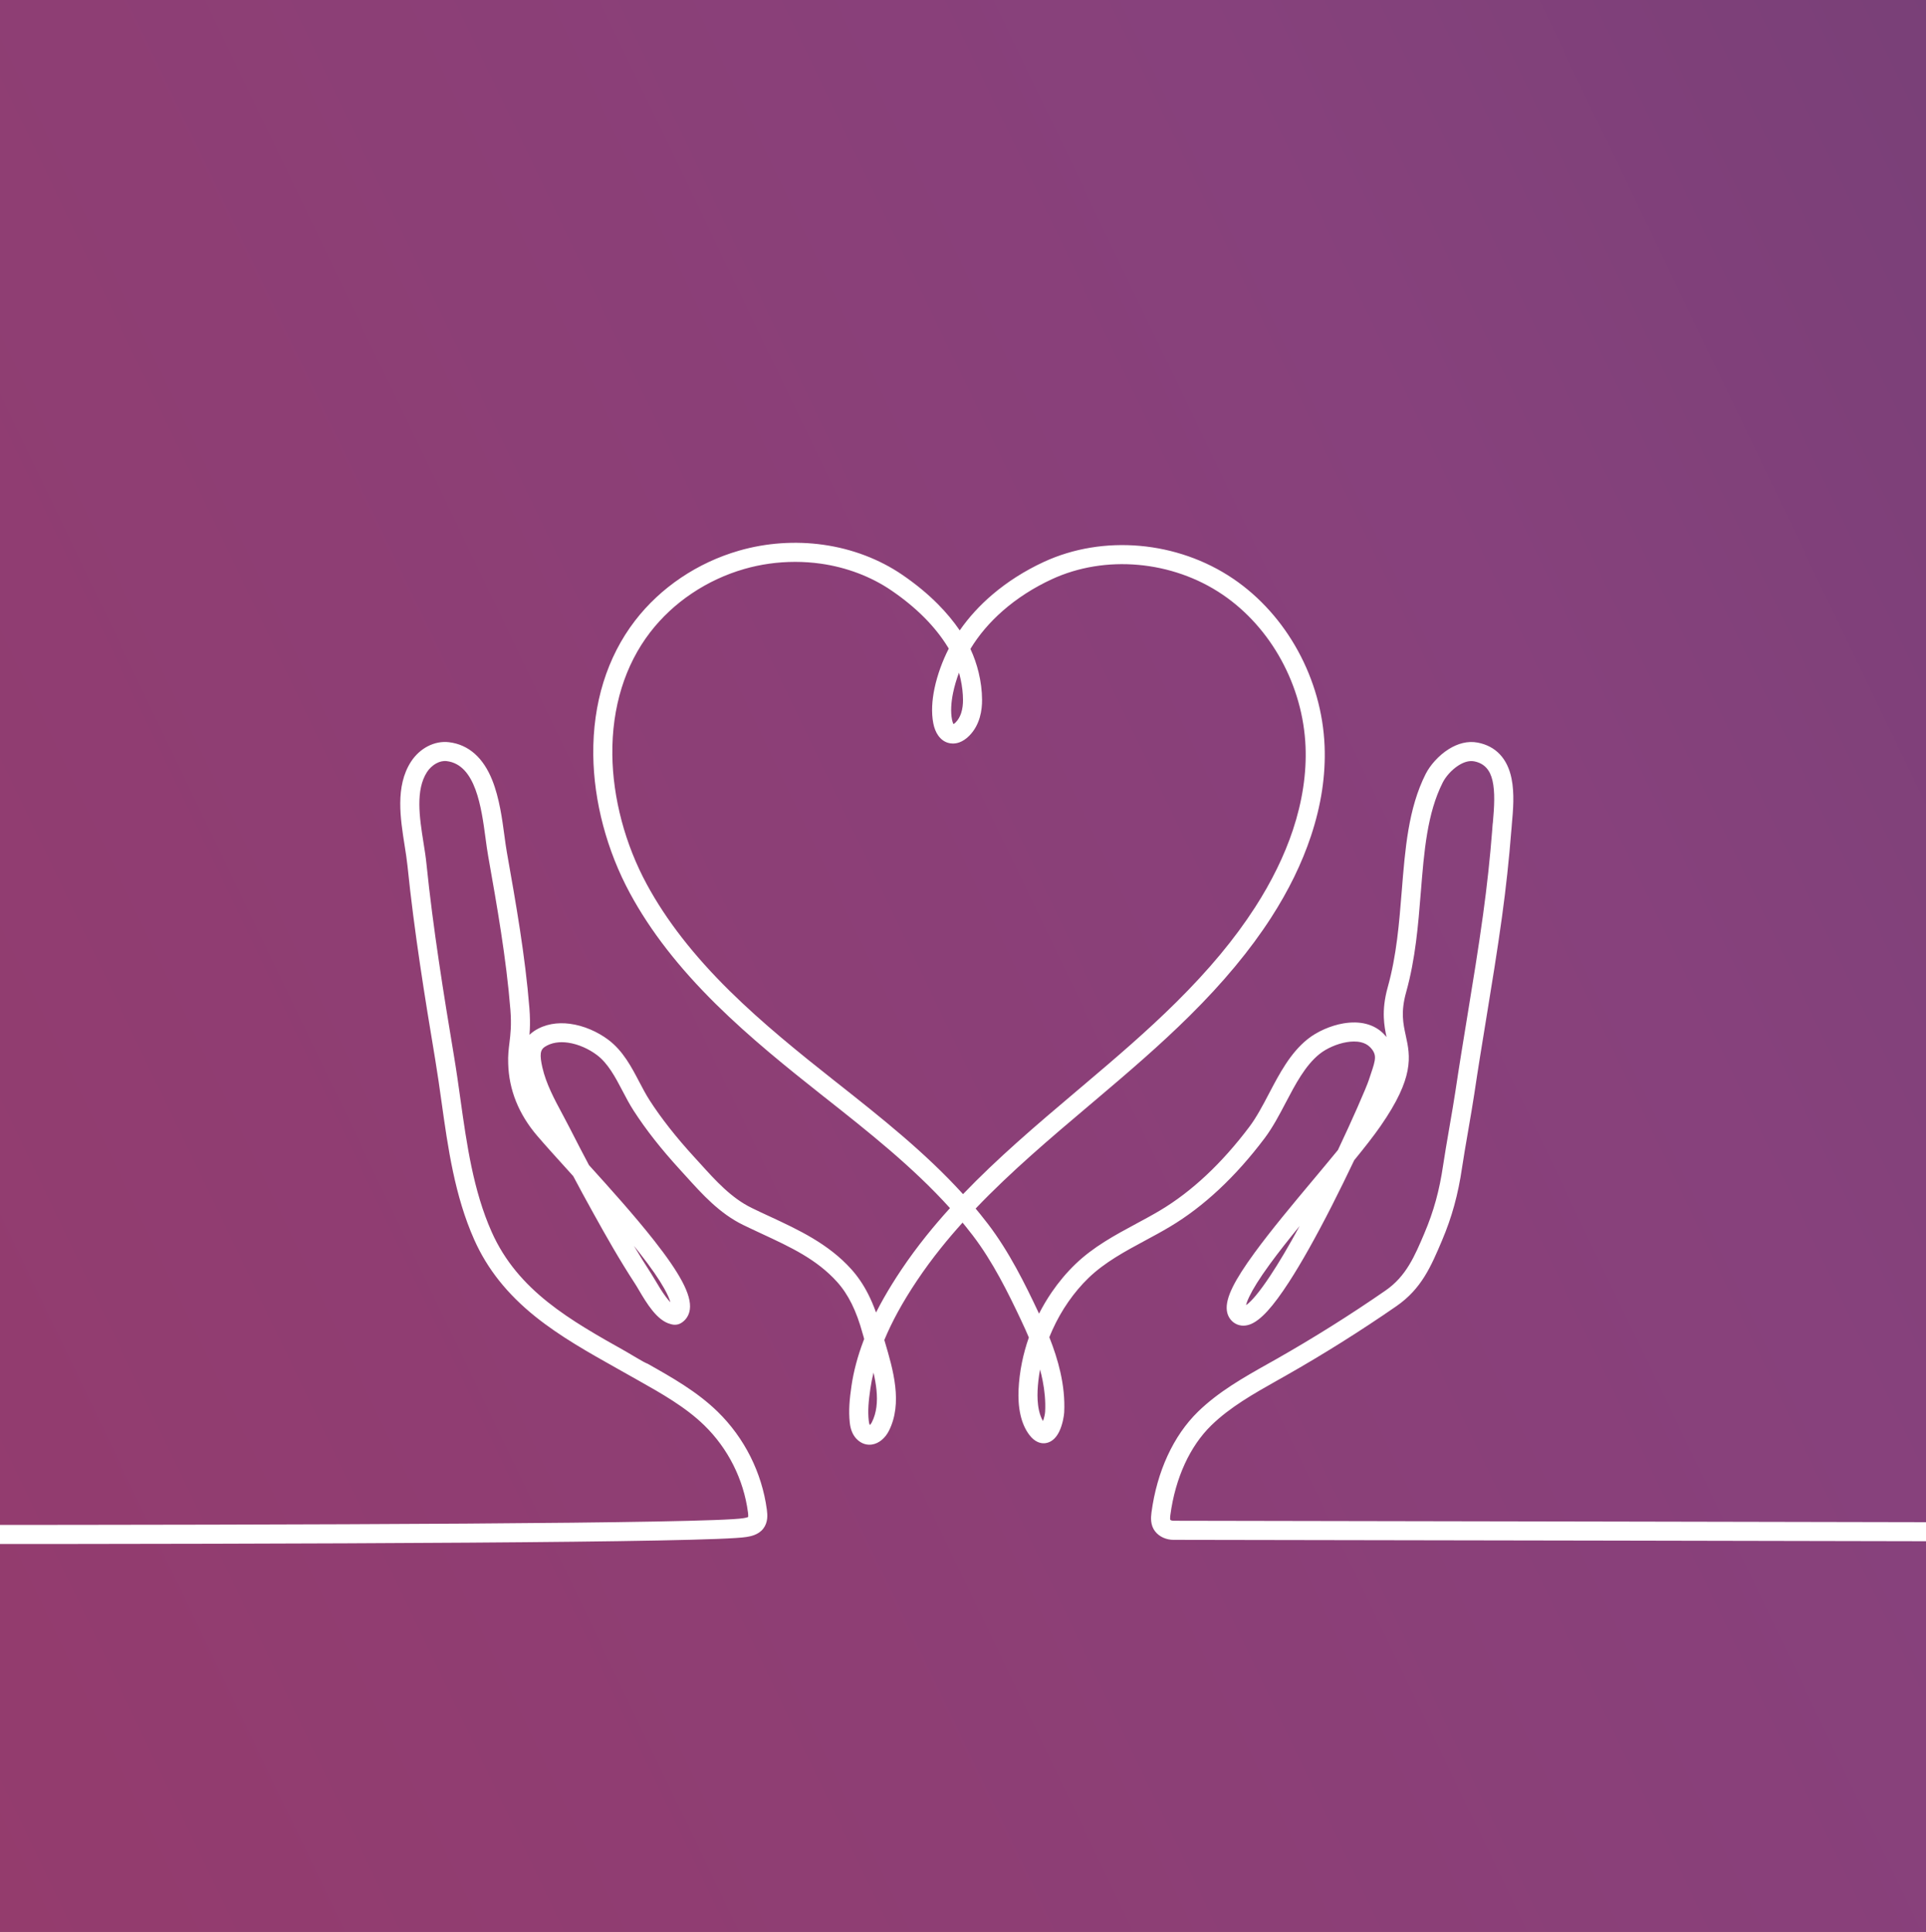
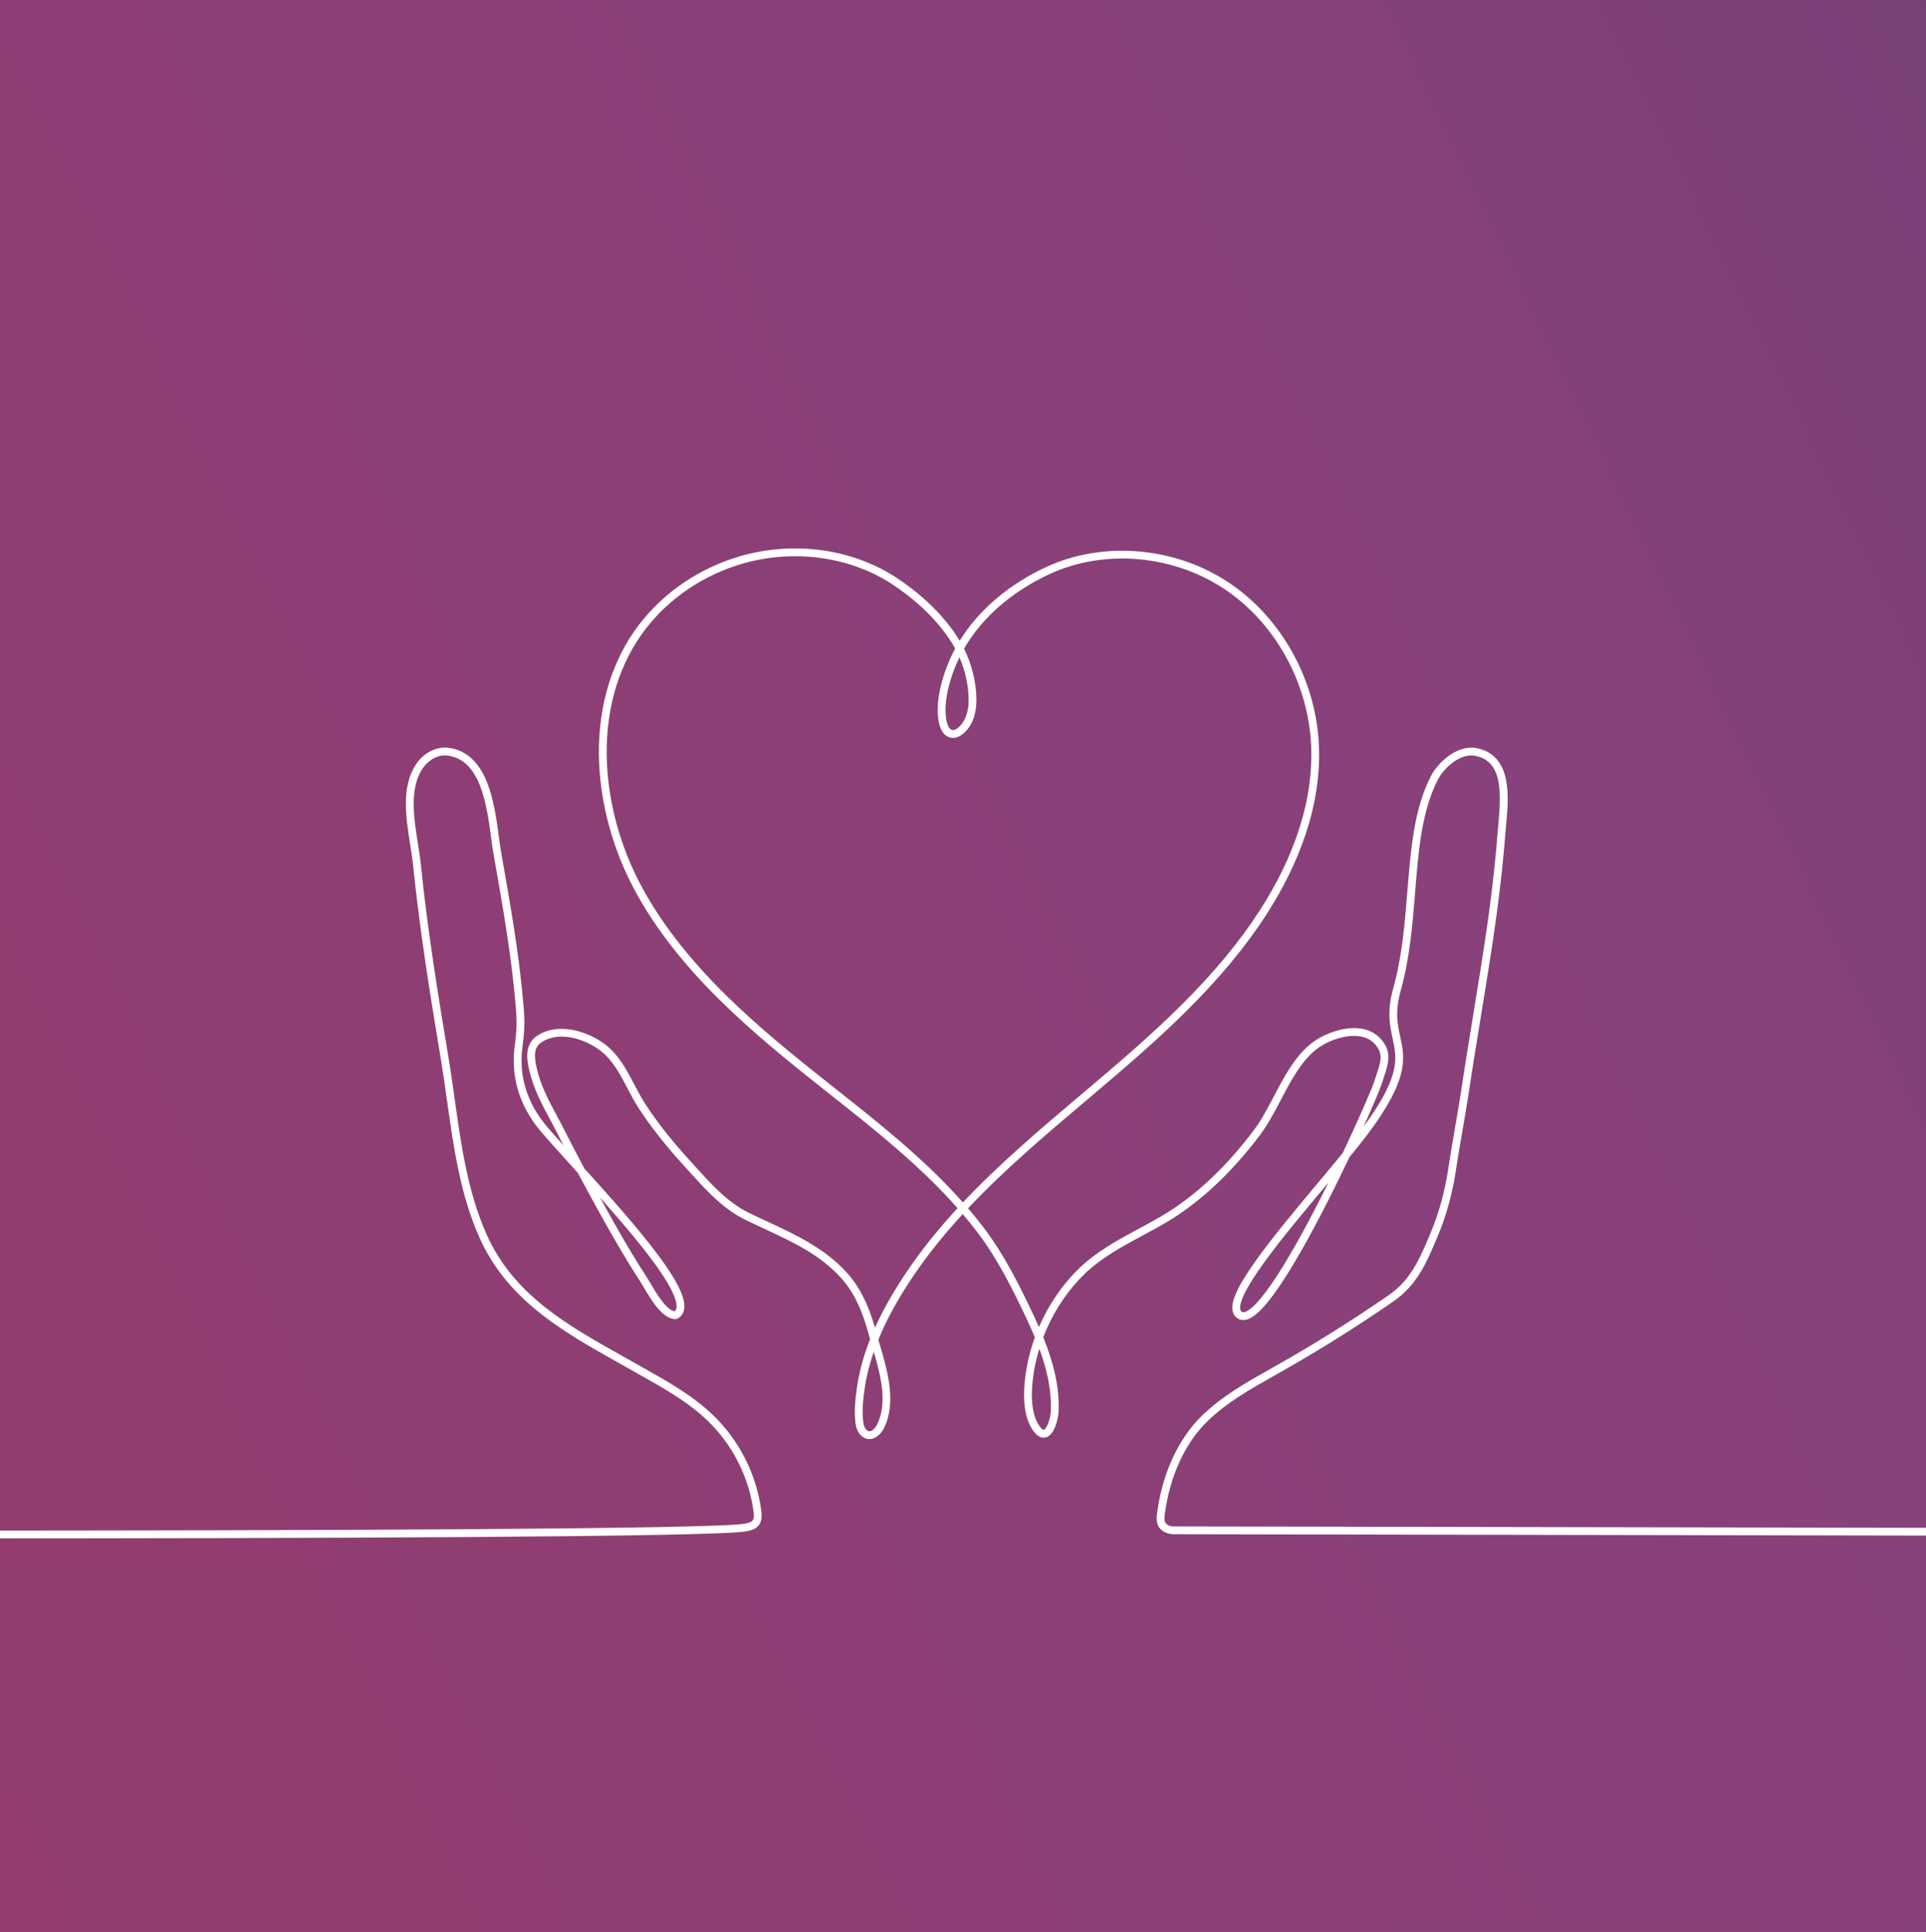
<svg xmlns="http://www.w3.org/2000/svg" xml:space="preserve" width="60.148mm" height="60.339mm" fill-rule="evenodd" clip-rule="evenodd" viewBox="0 0 6484.77 6505.32">
  <rect x="0" y="0" width="6484.77" height="6505.32" fill="#808080" stroke="none" />
  <defs>
    <linearGradient id="id0" gradientUnits="userSpaceOnUse" x1="24649.74" y1="-1038.91" x2="-16244.13" y2="18611.39">
      <stop offset="0" stop-opacity="1" stop-color="#123859" />
      <stop offset="0.42" stop-opacity="1" stop-color="#87417C" />
      <stop offset="1" stop-opacity="1" stop-color="#BC2B3F" />
    </linearGradient>
    <clipPath id="id1" clip-rule="nonzero">
-       <path d="M-0 0l6484.77 0 0 6505.32 -6484.77 0 0 -6505.32z" />
+       <path d="M-0 0l6484.77 0 0 6505.32 -6484.77 0 0 -6505.32" />
    </clipPath>
  </defs>
  <g id="Layer_x0020_1">
    <polygon fill="url(#id0)" fill-rule="nonzero" points="-0,0 6484.77,0 6484.77,6505.32 -0,6505.32 " />
    <g clip-path="url(#id1)">
      <g id="_1698111814784">
        <path id="_1" fill="white" fill-rule="nonzero" d="M3230.44 2213.21c-28.85,59.14 -56.43,147.75 -43.7,213.56 3.31,17.07 10.1,28.72 18.19,31.18 6.91,2.1 16.56,-2.42 26.44,-12.39 25.04,-25.31 30.13,-62.25 29.99,-88.78 -0.29,-47.94 -11.28,-98.24 -30.92,-143.56zm-553.29 -340.27c-59.74,0 -119.58,8.33 -176.5,24.76 -130.65,37.7 -246.7,115.83 -326.78,219.99 -87.57,113.89 -132.9,260.33 -131.11,423.46 1.65,149.62 43.69,307.89 118.36,445.69 66.51,122.71 158.73,241.43 281.92,362.93 112.3,110.75 237.03,211.15 355.17,304.49l7.81 6.16c151.08,119.38 306.51,242.16 436.08,388.44 123.13,-130.59 261.21,-247.39 396.37,-361.67l19.44 -16.45c114.41,-96.81 217.12,-184.87 315.31,-282.07 111.72,-110.63 199.55,-216.35 268.51,-323.24 56.66,-87.79 100.18,-176.89 129.4,-264.81 32.57,-98.02 47.23,-194.51 43.55,-286.77 -8.43,-210.97 -118.89,-413.23 -288.28,-527.85 -174.57,-118.13 -407.44,-138.79 -593.31,-52.62 -126.3,58.55 -227.36,147.02 -287.17,250.79 26.41,53.17 41.39,114.42 41.72,172.47 0.17,31.51 -6.2,75.72 -37.59,107.41 -23.22,23.45 -43.02,21.99 -52.74,19.04 -18.11,-5.48 -31.02,-23.71 -36.35,-51.32 -14.51,-74.93 16.11,-171.82 49.59,-237.5 1.79,-3.53 3.63,-7.04 5.52,-10.53 -2.72,-4.98 -5.55,-9.86 -8.48,-14.65 -44.2,-71.99 -109.94,-138.05 -195.36,-196.36 -71.11,-48.53 -156.35,-80.89 -246.55,-93.59 -29.24,-4.12 -58.86,-6.18 -88.51,-6.18zm-656.97 2159.35c4.99,9.1 9.97,18.13 14.95,27.16 42.86,77.38 89.64,159.95 141.45,239.47 3.95,6.07 8.42,13.65 13.63,22.45 19.09,32.31 51.06,86.39 78.49,93.22 0.67,0.17 1.32,0.36 1.96,0.53 0.23,0.05 0.47,0.13 0.72,0.19 3.7,-2.89 5.7,-6.75 6.46,-12.3 2.95,-22.06 -13.91,-74.27 -111.07,-197.8 -43.75,-55.67 -95.07,-115.03 -146.59,-172.91zm2452.83 -50.7c-5.22,6.24 -10.48,12.52 -15.76,18.83 -69.95,83.63 -142.28,170.11 -196.87,244.89 -74.07,101.47 -86.98,143.99 -84.79,161.82 0.73,5.87 3.06,8.27 5.02,9.68 2.01,1.44 5.1,2.85 11.53,0.71 45.1,-14.85 136.71,-152.33 251.36,-377.18 10.01,-19.6 19.86,-39.25 29.52,-58.75zm-973.64 559.9c-14.27,46.52 -22.73,94.06 -24.8,140.43 -1.66,37.3 1.71,88.84 27.2,122.49 5.95,7.87 10.82,10.79 12.79,10.18 9.98,-3.08 22.24,-38.5 23.34,-61.12 3.55,-72.8 -13.86,-144.88 -38.53,-211.97zm-557.37 10.33c-14.39,41.5 -24.56,82.07 -30.23,120.88 -6.3,43.04 -9.43,76.95 -5.64,112.88 1.38,13.1 4.72,22.31 10.25,28.16 5.57,5.9 9.86,6.06 12.61,5.67 7.87,-1.13 17.41,-9.84 23.22,-21.21 36.77,-71.94 14.1,-163.11 -10.22,-246.38zm-3178.55 628.47c-1186.15,0 -2326.73,-3.91 -2423.52,-4.25 -7.26,-0.04 -13.11,-5.94 -13.09,-13.2 0.02,-7.23 5.91,-13.08 13.13,-13.08 0.02,0 0.03,0 0.05,0 23.98,0.09 1189.28,4.08 2407.48,4.08 1292.67,0 2644.92,-4.51 2758.05,-23 11.47,-1.88 23.13,-4.28 28.44,-11.14 5.35,-6.92 4.66,-18.61 3.09,-30.2 -15.34,-114.84 -69.49,-222.63 -152.43,-303.54 -65.29,-63.7 -147.43,-109.95 -226.85,-154.67 -8.46,-4.75 -16.91,-9.53 -25.33,-14.3 -15.58,-8.82 -31.17,-17.58 -46.74,-26.31 -92.84,-52.11 -188.85,-105.99 -271.01,-171.86 -92.55,-74.21 -158.23,-156.74 -200.76,-252.33 -64.62,-145.31 -86.99,-304.86 -108.64,-459.19 -6.53,-46.65 -13.29,-94.9 -21.11,-141.67 -34.93,-209.04 -70.9,-431.63 -93.46,-652.7 -2.15,-21.11 -5.76,-44.01 -9.61,-68.26 -14.36,-90.83 -30.64,-193.8 18.66,-269.82 25.77,-39.71 68.98,-62.02 110.09,-56.86 58.23,7.31 101.89,46.26 129.76,115.75 23.09,57.58 32.48,127.54 40.02,183.76 2.66,19.79 5.16,38.5 7.96,54.24l0.29 1.65c30.18,170.5 61.39,346.78 75.56,522.6 4.58,56.72 0.37,90.97 -3.36,121.17 -2.62,21.1 -4.85,39.32 -3.95,62.47 2.06,78.1 31.29,150.56 86.83,215.53 15.35,17.95 33.81,38.79 54.06,61.33 -6.4,-12.45 -12.77,-24.9 -19.08,-37.36 -7.81,-15.4 -16.2,-31.01 -24.3,-46.11 -28.46,-53.03 -57.88,-107.88 -71.66,-168.64 -6.87,-30.23 -19.64,-86.53 27.41,-117.21 69.45,-45.28 166.61,-16.6 227.47,29.22 45.9,34.52 72.86,85.97 98.92,135.69 11.7,22.32 22.74,43.37 35.32,62.92 40.08,62.16 89.75,125.38 151.88,193.27 6.87,7.5 13.7,15.06 20.54,22.62 52.63,58.22 107.06,118.44 178.71,153.39 20.5,9.99 41.51,19.76 61.84,29.21 94.93,44.11 193.08,89.73 267.71,172.52 41.48,46.04 71.53,104.98 94.15,184.91 26.48,-58.98 60.96,-119.92 104.5,-184.85 51.98,-77.55 110.67,-149.66 173.58,-217.93 -128.42,-145.42 -283.58,-268 -434.36,-387.13l-7.82 -6.16c-118.7,-93.79 -244.07,-194.71 -357.3,-306.4 -125.07,-123.34 -218.82,-244.08 -286.58,-369.11 -76.68,-141.48 -119.83,-304.1 -121.54,-457.9 -1.85,-169.09 45.37,-321.16 136.57,-439.77 83.45,-108.57 204.33,-189.98 340.31,-229.23 88.7,-25.61 184.16,-32.3 275.97,-19.35 94.16,13.26 183.26,47.11 257.69,97.9 88.51,60.41 156.79,129.15 202.93,204.31 0.43,0.71 0.87,1.42 1.29,2.13 63.31,-102.57 165.1,-189.65 290.78,-247.94 194.04,-89.95 437.04,-68.47 619.08,54.72 176.19,119.22 291.06,329.41 299.82,548.56 3.81,95.44 -11.29,195.07 -44.86,296.11 -29.93,90.01 -74.41,181.11 -132.25,270.76 -70.02,108.52 -159.02,215.7 -272.11,327.67 -98.88,97.88 -202,186.29 -316.83,283.46l-19.47 16.45c-135.14,114.31 -273.27,231.14 -395.95,361.53 17.72,20.7 34.93,41.86 51.52,63.57 70.66,92.41 123.84,200.49 168.16,294.54 6.39,13.54 12.77,27.44 19.02,41.66 31.99,-74.15 78.12,-142.41 135.2,-197.63 58.97,-57.08 130.71,-95.68 200.11,-133.05 27.36,-14.72 55.65,-29.93 82.6,-46.01 108.62,-64.8 211.48,-161.14 305.73,-286.35 25.22,-33.49 45.82,-72.76 67.63,-114.36 34.26,-65.31 69.67,-132.83 125,-177.2 29.58,-23.73 72.54,-42.6 112.11,-49.27 50.43,-8.48 91.62,1.96 119.11,30.18 43.48,44.65 29.53,86 13.4,133.9 -2.33,6.89 -4.73,14.03 -7.08,21.44 -4.99,15.77 -27.6,69.95 -60.86,143.49 7.39,-9.91 14.18,-19.33 20.33,-28.21 103.46,-149.42 91.39,-204.84 77.42,-269.03 -9.22,-42.32 -19.65,-90.28 1.98,-167.65 30.24,-108.28 39.2,-219.98 47.84,-328.01 11.3,-141.07 21.98,-274.32 78.41,-386.03 23.28,-46.08 88.58,-108.31 154.75,-95.59 53.19,10.29 86.42,45.79 98.78,105.52 10.01,48.46 4.92,104.33 0.84,149.21 -0.81,8.65 -1.54,16.81 -2.12,24.38 -7.2,93.07 -17.66,189.76 -31.07,287.36 -15.64,113.84 -34.49,229.06 -52.74,340.51 -13.69,83.76 -27.89,170.38 -40.57,255.69 -4.52,30.31 -12.44,76.32 -20.1,120.86 -8.05,46.79 -16.4,95.21 -20.99,126.62 -13.09,89.3 -33.44,163.39 -66.02,240.23 -35.87,84.61 -66.83,157.67 -146.97,213.09 -120.45,83.32 -246.13,162.19 -373.51,234.41 -8.44,4.77 -16.87,9.54 -25.34,14.3 -79.42,44.72 -161.55,90.97 -226.85,154.67 -75.29,73.42 -126.18,184.46 -143.34,312.65 -1.54,11.59 -2.24,23.28 3.12,30.19 5.24,6.77 15.32,10.96 26.31,10.96 258.06,0 5144.24,9.89 5193.58,9.99 7.25,0.01 13.11,5.9 13.11,13.15 0,7.26 -5.87,13.12 -13.11,13.12 0,0 0,0 0,0 -49.34,-0.11 -4935.54,-9.99 -5193.58,-9.99 -19.22,0 -36.83,-7.89 -47.09,-21.15 -11.28,-14.59 -10.57,-33.35 -8.36,-49.74 17.9,-134 71.53,-250.46 151,-327.99 67.77,-66.09 151.43,-113.19 232.33,-158.75 8.41,-4.74 16.84,-9.49 25.25,-14.25 126.73,-71.84 251.72,-150.26 371.53,-233.16 73.86,-51.09 103.45,-120.91 137.73,-201.75 31.66,-74.69 51.46,-146.8 64.21,-233.79 4.65,-31.72 13.01,-80.28 21.08,-127.26 7.64,-44.37 15.55,-90.25 20.01,-120.23 12.72,-85.51 26.9,-172.24 40.63,-256.08 18.22,-111.28 37.04,-226.33 52.63,-339.85 13.36,-97.09 23.76,-193.24 30.91,-285.81 0.59,-7.75 1.35,-16 2.15,-24.73 9.99,-109.47 11.49,-209.17 -78.41,-226.54 -50.58,-9.75 -105.89,41.15 -126.32,81.63 -54.12,107.1 -64.61,237.86 -75.67,376.28 -8.75,109.27 -17.8,222.27 -48.75,333 -19.86,71.07 -10.58,113.72 -1.6,154.98 14.65,67.24 28.46,130.78 -81.5,289.56 -22.65,32.71 -53.97,72.58 -89.71,116.35 -23.41,49.35 -49.31,102.37 -76.4,155.51 -53.46,104.85 -101.54,190.46 -142.92,254.45 -52.54,81.26 -92.99,125.66 -123.63,135.76 -16.57,5.44 -28.28,0.61 -35.2,-4.42 -8.8,-6.39 -14.2,-15.98 -15.64,-27.72 -4.22,-34.12 23.42,-89.82 89.65,-180.51 55.09,-75.47 127.72,-162.3 197.93,-246.27 29.15,-34.86 57.62,-68.88 83.73,-100.82 56.98,-120.35 99.38,-219.33 106.07,-240.48 2.43,-7.68 4.86,-14.92 7.23,-21.93 15.55,-46.17 24.93,-74.02 -7.33,-107.17 -26.78,-27.51 -66.94,-27.48 -95.92,-22.6 -35.41,5.96 -73.73,22.75 -100.05,43.86 -51.02,40.93 -85.14,105.97 -118.16,168.9 -21.33,40.69 -43.38,82.77 -69.88,117.97 -96.32,127.94 -201.71,226.55 -313.25,293.09 -27.46,16.38 -56.01,31.75 -83.62,46.6 -67.81,36.51 -137.95,74.25 -194.3,128.79 -50.9,49.27 -94.09,111.34 -124.92,179.51 -5.02,11.08 -9.7,22.32 -14.03,33.63 31.45,77.89 55.77,163.82 51.5,251.83 -0.71,14.5 -10.37,75.21 -41.84,84.94 -9.89,3.06 -25.13,2.19 -41.49,-19.43 -30.22,-39.88 -34.35,-97.89 -32.49,-139.52 2.66,-59.86 15.15,-120.08 36.05,-177.54 -9.32,-22.46 -19.17,-44.22 -29.02,-65.13 -43.73,-92.83 -96.19,-199.43 -165.27,-289.78 -15.68,-20.5 -31.91,-40.53 -48.68,-60.15 -61.36,66.76 -118.53,137.14 -169.1,212.57 -50.03,74.6 -87.77,143.65 -114.94,210.39 1.27,4.36 2.6,8.77 3.92,13.27 26.21,88.53 58.83,198.7 14.31,285.79 -7.75,15.19 -23.09,32.43 -42.89,35.27 -9.08,1.28 -22.59,-0.03 -35.44,-13.64 -9.62,-10.22 -15.28,-24.42 -17.29,-43.46 -4.05,-38.66 -0.8,-74.38 5.78,-119.44 6.87,-46.95 20,-96.27 38.97,-146.58 1.57,-4.17 3.21,-8.36 4.85,-12.56 -2.25,-7.83 -4.43,-15.47 -6.47,-22.99 -21.8,-80.4 -50.65,-138.58 -90.8,-183.12 -71.06,-78.84 -162.47,-121.34 -259.27,-166.3 -20.45,-9.51 -41.57,-19.34 -62.28,-29.42 -76.21,-37.18 -132.38,-99.31 -186.69,-159.39 -6.79,-7.5 -13.61,-15.04 -20.42,-22.5 -63.12,-68.99 -113.68,-133.34 -154.56,-196.76 -13.24,-20.55 -25.09,-43.13 -36.53,-64.95 -24.71,-47.18 -50.28,-95.94 -91.45,-126.93 -53.78,-40.47 -138.49,-66.56 -197.32,-28.18 -26.55,17.3 -26.03,45.87 -16.15,89.39 13,57.29 41.57,110.54 69.21,162.04 8.16,15.22 16.62,30.96 24.56,46.63 21.55,42.41 43.55,84.81 65.85,126.9 74.01,81.74 155.16,172.13 220.14,254.79 84.89,107.93 121.88,177.05 116.45,217.54 -1.84,13.82 -8.71,24.88 -19.86,32 -8.22,5.24 -16.04,3.11 -20.27,1.95 -0.45,-0.12 -0.91,-0.25 -1.38,-0.37 -38.12,-9.5 -70.85,-64.9 -94.78,-105.37 -5.02,-8.51 -9.39,-15.88 -13.01,-21.45 -52.27,-80.22 -99.34,-163.28 -142.41,-241.09 -22.38,-40.45 -44.61,-81.46 -66.55,-122.81 -5.15,-5.69 -10.3,-11.35 -15.37,-16.95 -40.61,-44.84 -78.98,-87.2 -107.18,-120.17 -59.56,-69.65 -90.9,-147.63 -93.11,-231.71 -1,-25.13 1.48,-45.25 4.12,-66.56 3.56,-28.97 7.61,-61.8 3.27,-115.83 -14.07,-174.58 -45.17,-350.25 -75.24,-520.14l-0.3 -1.66c-2.88,-16.27 -5.43,-35.23 -8.11,-55.32 -14.9,-110.95 -35.28,-262.88 -147.04,-276.93 -35.45,-4.45 -68.13,19.43 -84.75,45.09 -43.83,67.57 -28.41,165.24 -14.77,251.42 3.9,24.61 7.59,47.87 9.8,69.69 22.48,220.32 58.37,442.43 93.23,651.05 7.87,47.09 14.66,95.53 21.23,142.36 21.39,152.51 43.49,310.21 106.64,452.14 90.96,204.5 270.52,305.27 460.62,411.96 15.59,8.74 31.22,17.52 46.82,26.36 8.39,4.77 16.83,9.51 25.26,14.25 80.88,45.56 164.52,92.67 232.29,158.75 87.13,84.99 144.01,198.22 160.13,318.88 2.19,16.41 2.92,35.16 -8.36,49.73 -12.11,15.61 -32.69,19 -44.98,21.01 -115.54,18.88 -1457.81,23.5 -2746.36,23.5z" />
-         <path fill="white" fill-rule="nonzero" d="M3228.87 2265.02c-8.12,21.66 -15.19,45 -19.96,68.31 -6.46,31.57 -8.71,63.05 -3.53,89.86 1.25,6.44 2.99,11.58 5.01,15.05l0.08 0.1c2.17,-1.29 4.67,-3.35 7.42,-6.12 8.58,-8.75 14.3,-19.32 17.97,-30.21 5.22,-15.45 6.62,-31.78 6.56,-45.16 -0.13,-22.41 -2.81,-45.6 -7.76,-68.62 -1.67,-7.79 -3.61,-15.54 -5.79,-23.2zm-18.64 174.67l0.2 0.13c0.53,0.16 0.25,0.05 -0.2,-0.13zm-533.07 -547.73c-29.27,0 -58.35,2.03 -86.86,6.02 -28.67,4.02 -56.94,10.02 -84.36,17.93 -63.42,18.27 -123.29,46.4 -177.07,82.62 -53.63,36.08 -101.16,80.28 -139.97,130.77 -42.38,55.12 -74.57,118.18 -95.94,187.25 -21.49,69.41 -32.1,144.89 -31.23,224.47 0.8,73.1 11.53,148.51 31.2,222.59 19.65,74.02 48.3,146.66 84.92,214.26 32.67,60.29 71.8,119.77 118,179.24 46.39,59.73 99.69,119.19 160.5,179.16 55.69,54.92 114.63,107.42 174.36,157.82 60.62,51.15 120.85,99.19 179.22,145.3l8.39 6.57c146.25,115.62 296.58,234.43 424.19,374.98 57.63,-60.07 118.46,-117.45 180.66,-173.13 67.93,-60.82 135.88,-118.27 203.07,-175.09l19.44 -16.45c57.66,-48.79 112.21,-95.22 163.44,-140.6 51.85,-45.91 101.81,-91.98 150.75,-140.44 55.57,-55.03 105.07,-108.69 149.11,-161.69 43.88,-52.82 82.63,-105.39 116.8,-158.37 27.86,-43.17 52.54,-86.75 73.86,-130.4 21.34,-43.52 39.22,-87.02 53.53,-130.1 15.86,-47.73 27.41,-95.35 34.55,-142.45 7.12,-46.88 9.8,-92.88 8.02,-137.63 -4.1,-102.53 -33.01,-203 -81.47,-291.74 -48.38,-88.58 -116.3,-165.5 -198.48,-221.11 -84.55,-57.22 -183.3,-90.84 -283.44,-99.72 -100.01,-8.95 -201.38,6.9 -291.3,48.58 -61.45,28.49 -116.74,64.21 -163.83,105.34 -44.38,38.75 -81.53,82.28 -109.82,129.1 11.72,25.19 21.05,52 27.65,79.34 7.39,30.52 11.39,61.76 11.55,92.18 0.09,17.22 -1.63,38.01 -7.7,58.98 -6.29,21.68 -17.2,43.49 -35.39,61.87 -11.68,11.78 -23.1,18.62 -33.43,22.35 -16.23,5.85 -29.78,4.01 -38.23,1.46 -13.13,-3.89 -24.27,-12.33 -32.94,-24.57 -7.75,-10.94 -13.41,-24.9 -16.58,-41.31 -7.03,-36.31 -4.31,-76.99 4.03,-116.98 10.03,-48.06 28.23,-95.36 47.27,-132.71l0.86 -1.58 -3.08 -5.11c-21.31,-34.7 -47.89,-68.08 -79.47,-99.81 -31.74,-31.9 -68.63,-62.25 -110.39,-90.75 -34.34,-23.44 -72.11,-42.99 -112.11,-58.17 -40.16,-15.23 -82.65,-26.17 -126.34,-32.31 -14.06,-1.97 -28.33,-3.48 -42.73,-4.47 -14.04,-0.98 -28.47,-1.48 -43.19,-1.48zm-542.85 2302.95c18.9,31.74 38.31,63.2 58.18,93.69 4.42,6.81 8.71,14.02 13.58,22.27l0.5 0.84c9.4,15.92 22.02,37.26 34.92,54.46 5.35,7.14 10.72,13.65 15.78,18.8 -2.88,-10.6 -9.23,-25.67 -21.23,-47.03 -16.43,-29.27 -42.89,-68.49 -84.19,-121.01l-17.54 -22.03zm2241.61 -66.76c-36.66,44.9 -71.19,88.5 -100.23,128.3 -36.25,49.67 -57.44,84.68 -69.22,109.31 -6.2,12.97 -9.55,22.28 -11.07,28.96 18.76,-12.6 46.18,-45.96 80.51,-97.5 29.42,-44.14 63.08,-100.99 100.01,-169.07zm-874.13 483.15l-0.7 3.9c-4.03,22.83 -6.59,45.46 -7.57,67.53 -0.87,19.93 -0.27,44.06 4.72,66.56 2.85,12.81 7.13,25.12 13.4,35.76 3.91,-10.52 6.87,-23.04 7.32,-32.49 1.69,-34.67 -1.66,-69.42 -8.39,-103.59 -2.49,-12.65 -5.44,-25.22 -8.79,-37.68zm-560.71 10.47c-4.43,18.16 -7.95,36.1 -10.51,53.68 -3.08,21.14 -5.41,39.92 -6.46,57.46 -1.02,17.39 -0.88,33.87 0.89,50.74 0.52,4.98 1.37,9.09 2.52,12.27l1.15 2.63c2.42,-2.23 4.77,-5.35 6.61,-8.96 16.56,-32.27 19.65,-69.61 15.87,-108.55 -1.89,-19.44 -5.51,-39.34 -10.08,-59.28zm-3177.62 577.54c-566.61,0 -1157.92,-1.02 -1620.27,-2.07 -445.5,-1.01 -754.87,-2.1 -803.25,-2.25 -8.96,-0.04 -16.99,-3.69 -22.72,-9.47 -5.79,-5.83 -9.34,-13.88 -9.32,-22.67 0.02,-8.93 3.61,-16.95 9.36,-22.69 5.91,-5.79 13.93,-9.4 22.72,-9.4 15.93,0.12 533.48,1.92 1235.47,3.09 331.4,0.55 728.03,0.98 1172.07,0.98 652.69,0 1316.01,-1.12 1821.27,-4.49 512.8,-3.43 878.15,-9.13 933.74,-18.21 4.93,-0.8 9.85,-1.7 13.55,-2.95l2.92 -1.13 0.2 -2.72c0.22,-3.82 -0.26,-8.53 -0.89,-13.29 -7.37,-55.37 -24.13,-109.01 -49,-158.54 -24.85,-49.49 -57.87,-94.94 -97.85,-133.93 -63.46,-61.91 -144.52,-107.55 -222.87,-151.68l-72.11 -40.62c-93.45,-52.45 -190.11,-106.7 -273.61,-173.64 -47.38,-37.99 -87.94,-78.19 -122.11,-121.12 -34.25,-43.06 -62.14,-88.97 -84.07,-138.27 -65.71,-147.79 -88.3,-308.65 -110.11,-464.19l-0.02 -0.12c-3.03,-21.68 -6.12,-43.73 -10.07,-70.64 -3.55,-24.15 -7.2,-47.96 -10.96,-70.51 -17.56,-105.11 -35.36,-213.45 -51.45,-322.21 -16.14,-109.16 -30.79,-220.25 -42.15,-331.68 -1.02,-9.99 -2.46,-20.83 -4.1,-32.2 -1.96,-13.53 -3.65,-24.17 -5.37,-35.01 -7.29,-46.2 -15.07,-95.45 -14.77,-143.52 0.31,-49.89 9.34,-98.11 36.26,-139.61 14.71,-22.66 34.49,-40.43 56.49,-51.79 22.45,-11.59 47.33,-16.6 71.78,-13.53 33.03,4.06 61.98,17.22 86.6,39.16 23.87,21.29 43.43,50.79 58.48,88.33 12.06,30.08 20.51,63.15 26.88,95.88 6.21,31.87 10.5,63.9 14.33,92.41l0.17 1.28c2.5,18.63 4.88,36.27 7.71,52.21l0.33 1.96c30.24,170.81 61.52,347.45 75.74,524.07 2.34,29.02 2.42,52.62 1.43,72.91l-1.11 17.08c4.68,-4.71 10.09,-9.13 16.34,-13.22 35.86,-23.38 77.84,-29.37 119.19,-24.06 47.59,6.11 94.58,27.37 129.98,54.03 24.87,18.72 44.48,41.78 61.27,66.75 16.25,24.15 29.78,49.97 43.07,75.33 5.35,10.21 10.63,20.26 17.17,32.13 5.6,10.13 11.3,19.93 17.33,29.3 19.65,30.48 41.76,61.35 66.64,93.01 25.25,32.12 52.88,64.56 83.23,97.73 6.9,7.6 14.08,15.24 20.85,22.87 51.27,56.79 104.34,115.48 172.76,148.84l30.65 14.73 30.89 14.33c47.79,22.24 96.46,44.86 143.18,72.71 47.22,28.17 91.93,61.41 130.63,104.34 21.86,24.28 40.7,51.88 56.97,83.82 9.72,19.12 18.58,39.84 26.63,62.39 8.04,-15.89 16.64,-31.93 25.81,-48.16 17.76,-31.34 37.52,-63.21 59.39,-95.83 26.38,-39.35 54.38,-77.23 83.65,-113.79 25.77,-32.17 52.56,-63.4 80.12,-93.78 -125.05,-138.64 -274.76,-256.93 -420.36,-371.97l-7.99 -6.22c-60.02,-47.5 -121.57,-96.59 -181.23,-146.94 -60.58,-51.14 -120.58,-104.6 -177.63,-160.88 -63.15,-62.26 -118.43,-123.94 -166.5,-185.85 -48.19,-62.07 -89.15,-124.39 -123.5,-187.79 -39.03,-72.01 -69.56,-149.47 -90.52,-228.49 -20.96,-78.94 -32.39,-159.66 -33.25,-238.26 -0.95,-86.52 10.67,-168.76 34.21,-244.54 23.64,-76.15 59.32,-145.87 106.29,-206.97 42.99,-55.92 95.57,-104.84 154.83,-144.75 59.2,-39.88 125.26,-70.9 195.22,-91.09 45.76,-13.21 93.15,-21.54 140.83,-24.88 47.66,-3.32 95.79,-1.71 143.01,4.94 48.48,6.82 95.68,18.96 140.33,35.92 44.81,17.02 87.05,38.89 125.46,65.1 45.2,30.85 85.33,63.91 120.1,98.93 28.06,28.25 52.62,57.77 73.56,88.4 30.17,-43.57 67.14,-84.05 109.74,-120.37 50.35,-42.93 108.65,-80.18 172.95,-110 100.1,-46.4 212.71,-64.07 323.62,-54.28 110.87,9.8 220.28,47.05 314.03,110.49 90.58,61.29 165.42,145.98 218.71,243.48 53.19,97.33 84.95,207.56 89.43,320.08 1.96,49.07 -0.92,99.05 -8.56,149.53 -7.62,50.25 -20.06,101.47 -37.27,153.27 -15.34,46.15 -34.26,92.27 -56.57,137.94 -22.36,45.79 -48.32,91.63 -77.69,137.14 -35.3,54.72 -75.53,109.27 -121.32,164.39 -45.63,54.96 -96.56,110.2 -153.39,166.46 -49.55,49.05 -100.36,95.92 -153.25,142.74 -53.49,47.36 -107.75,93.56 -164.7,141.75l-19.69 16.64c-130.4,110.29 -263.59,222.97 -382.54,347.59l15.44 18.73c8.91,10.98 17.51,21.88 25.7,32.6 35.99,47.06 67.47,97.99 95.52,149.04 27.84,50.65 52.41,101.57 74.71,148.92l2.12 4.53c12.7,-24.94 27,-49.08 42.76,-72.12 23.23,-33.97 49.72,-65.6 79.04,-93.96 60.87,-58.88 133.69,-98.08 204.1,-136.01l0.3 -0.16c27.35,-14.71 55.64,-29.93 81.72,-45.5 53.1,-31.68 104.89,-71.15 154.97,-118.06 50.37,-47.18 98.96,-101.79 145.33,-163.39 12.02,-16.03 23.07,-33.59 33.76,-52.21 10.8,-18.67 21.38,-38.82 32.24,-59.55 35.2,-67.11 71.58,-136.44 129.9,-183.22 16.09,-12.89 35.71,-24.45 56.6,-33.63 20.76,-9.12 42.95,-15.99 64.28,-19.58 27.82,-4.67 53.35,-4.08 75.87,1.63 23.48,5.94 43.7,17.36 59.95,34.05 3.34,3.43 6.39,6.84 9.19,10.22 -4.14,-19.38 -8.12,-40.28 -9.09,-65.35 -1.12,-28.7 1.83,-61.97 13.23,-102.76 14.88,-53.27 24.54,-107.39 31.5,-161.43 6.89,-53.32 11.33,-108.65 15.67,-163.02 5.67,-70.9 11.21,-139.85 22.51,-205.73 11.42,-66.57 28.73,-129.58 57.91,-187.36 14.37,-28.45 43.28,-62.49 78.62,-84.32 28.93,-17.86 62.42,-27.95 96.64,-21.37 30.56,5.91 55.62,19.29 74.94,39.93 18.94,20.23 31.94,47.1 38.83,80.44 10.51,50.94 5.37,108.16 1.19,154.18 0.25,1.18 -1.83,21.43 -2.09,24.75 -3.59,46.23 -8.03,93.82 -13.28,142.38 -5.16,47.92 -11.18,96.69 -17.94,145.95 -7.73,56.28 -16.41,113.86 -25.47,171.53 -9.46,60.24 -18.5,115.42 -27.35,169.49l-1.21 7.41c-13.13,80.39 -26.72,163.32 -39.29,247.99 -4.42,29.67 -12.14,74.58 -19.68,118.4l-0.81 4.73c-7.91,46 -16.09,93.38 -20.6,124.34 -6.61,45.14 -15.15,86.72 -26.22,127.01 -11.02,40.14 -24.54,78.66 -41.14,117.82 -37.04,87.37 -69.03,162.81 -153.65,221.34 -60.45,41.81 -122.23,82.53 -184.83,121.82 -62.62,39.29 -126.14,77.22 -190.08,113.47l-25.41 14.3c-39.63,22.39 -79.96,45.11 -117.67,69.63 -37.66,24.48 -73.57,51.25 -105.25,82.15 -35.96,35.07 -66.16,79.25 -89.45,130.05 -23.49,51.25 -39.99,109.25 -48.31,171.44 -0.63,4.77 -1.09,9.49 -0.87,13.37l0.2 2.78c0.54,0.7 1.7,1.43 3.27,2.08 2.23,0.93 5.01,1.46 8.03,1.46l1480.2 2.7 3713.38 7.37c8.84,-0.08 16.88,3.57 22.72,9.43 5.81,5.83 9.41,13.83 9.41,22.66 0,8.85 -3.61,16.93 -9.41,22.73 -5.8,5.8 -13.85,9.41 -22.72,9.41 -32.67,-0.14 -2187.13,-4.52 -3713.39,-7.45 -755.74,-1.44 -1361.75,-2.54 -1480.19,-2.54 -12.2,0 -24.07,-2.58 -34.64,-7.32 -10.9,-4.87 -20.38,-12.11 -27.46,-21.26 -8.04,-10.41 -11.79,-21.99 -13.1,-33.7 -1.14,-10.37 -0.3,-20.68 0.96,-30.16 9.22,-68.94 27.63,-133.39 53.97,-190.57 26.51,-57.63 61.16,-108.06 102.61,-148.49 69.54,-67.81 154.23,-115.51 236.1,-161.62l25.36 -14.24c63.08,-35.8 125.82,-73.26 187.67,-112.07 61.83,-38.79 122.8,-78.97 182.43,-120.23 69.27,-47.9 97.88,-115.3 130.95,-193.29l0.02 -0.14c15.59,-36.67 28.19,-72.61 38.46,-109.99 10.22,-37.22 18.2,-76.29 24.5,-119.27 4.47,-30.56 12.44,-76.97 20.26,-122.51l12.1 -70.63c3.36,-20.1 6.43,-38.81 8.73,-54.36 5.95,-40.06 12.81,-83.81 20.01,-128.89 7.27,-45.44 14.06,-86.95 20.7,-127.48 9.38,-57.31 18.92,-115.58 27.31,-168.94 8.81,-56.15 17.38,-113.02 25.25,-170.39 6.62,-48.1 12.55,-96.28 17.71,-144.14 5.09,-47.08 9.47,-94.07 13.05,-140.57 0.36,-3.99 1.42,-22.76 2.22,-25.02 4.84,-53 7.65,-103.5 -1.37,-141.8 -7.88,-33.47 -25.72,-57.44 -61.74,-64.4 -17.33,-3.33 -36.19,3.13 -53.37,14.23 -23.03,14.94 -42.5,37.56 -52.45,57.29 -26.09,51.63 -41.73,109.32 -52.2,170.97 -10.59,62.32 -15.97,129.34 -21.47,198.26l-0.04 0.12c-8.78,110.01 -17.91,223.83 -49.38,336.44 -9.34,33.43 -11.83,60.01 -10.94,82.95 0.87,22.75 5.3,43.04 9.64,62.97 7.74,35.49 15.26,70.07 6.06,118.03 -8.91,46.48 -33.82,104.45 -90.52,186.31 -11.56,16.7 -25.27,35.14 -40.54,54.84 -14.68,18.95 -31.07,39.42 -48.59,60.89 -11.39,24 -23.91,49.92 -37.48,77.52 -13.57,27.65 -26.42,53.39 -38.17,76.45 -26.73,52.42 -52.27,100.3 -76.41,143.29 -23.88,42.53 -46.48,80.28 -67.56,112.87 -27,41.68 -50.88,73.94 -71.88,97.01 -22.76,25 -43.25,40.39 -61.7,46.47 -10.17,3.31 -19.2,3.9 -27.01,2.93 -10.84,-1.36 -19.24,-5.66 -25.27,-10.03 -6.54,-4.75 -11.91,-10.82 -15.92,-17.94 -3.92,-6.84 -6.43,-14.51 -7.45,-22.85 -2.56,-20.78 3.88,-46.74 20.26,-79.74 15.08,-30.37 39.13,-67.88 72.96,-114.22 55.93,-76.63 128.44,-163.32 198.53,-247.13l0.82 -0.89c27.77,-33.29 54.97,-65.82 81.52,-98.25 25.07,-53.01 47.49,-102.29 65.24,-142.55 21.26,-48.18 35.32,-82.28 38.8,-93.31l7.39 -22.23c7.26,-21.54 13.09,-38.86 13.29,-52.68 0.17,-11.81 -4.15,-22.82 -16.25,-35.25 -8.72,-8.96 -19.58,-14.12 -30.93,-16.79 -16.3,-3.84 -33.82,-2.74 -48.28,-0.31 -16.16,2.72 -33.09,7.95 -48.99,14.92 -15.77,6.91 -30.46,15.5 -42.3,25 -47.98,38.48 -81.15,101.69 -113.23,162.83l-0.15 0.27c-10.65,20.33 -21.51,41.03 -33.26,61.5 -11.85,20.62 -24.42,40.61 -38.14,58.86 -48.79,64.81 -99.96,122.27 -153.14,172.02 -53.4,49.97 -108.72,92.08 -165.54,125.98 -14.37,8.56 -28.51,16.6 -42.35,24.24 -14.02,7.75 -28.14,15.34 -42,22.8 -66.73,35.91 -135.71,73.06 -190.07,125.68 -24.47,23.7 -47.21,50.62 -67.6,79.91 -20.4,29.31 -38.35,60.86 -53.24,93.8l-7.02 16.14 -3.91 9.62c14.9,37.64 28.07,77.18 37.24,118.03 9.82,43.78 15.03,88.97 12.81,134.77 -0.5,10.23 -4.96,40.87 -16.86,65.04 -8.41,17.08 -20.69,31.66 -38.35,37.12 -9.26,2.86 -21.37,3.68 -34.87,-2.65 -8.89,-4.15 -18.26,-11.45 -27.34,-23.46 -14.8,-19.54 -24.04,-42.61 -29.52,-66.15 -6.93,-29.81 -7.88,-60.57 -6.77,-85.63 1.36,-30.61 5.24,-61.41 11.44,-91.95 5.79,-28.55 13.6,-56.72 23.22,-84.19 -3.89,-9.26 -7.65,-17.9 -11.28,-26 -4.5,-10.04 -9.42,-20.69 -14.57,-31.6 -21.69,-46.06 -45.58,-95.59 -72.61,-144.78 -26.81,-48.83 -56.71,-97.3 -90.57,-141.58 -7.94,-10.37 -15.79,-20.37 -23.57,-29.96l-10.59 -12.92c-25.51,28.31 -50.03,56.99 -73.26,86.06 -27.83,34.78 -54.45,70.82 -79.56,108.28 -24.71,36.85 -46.37,72.29 -65.15,106.65 -17.44,31.96 -32.55,63.28 -45.43,94.26l2.04 6.88c27.14,91.72 60.95,205.88 12.96,299.73 -5.29,10.37 -13.52,21.58 -24,30.22 -9.32,7.64 -20.45,13.42 -33.08,15.22 -6.82,0.94 -15.31,0.93 -24.55,-1.91 -8.97,-2.77 -18.45,-8.08 -27.37,-17.52 -6.4,-6.8 -11.48,-14.9 -15.27,-24.39 -3.56,-8.83 -5.9,-18.86 -7.08,-30.14 -2.13,-20.4 -2.36,-39.98 -1.18,-60.29 1.18,-20.17 3.69,-40.86 7.03,-63.75 3.51,-24.15 8.67,-48.91 15.37,-74.12 6.65,-25.07 14.9,-50.63 24.65,-76.47l2.6 -6.72c-1.06,-3.71 -3.89,-15.51 -4.82,-17.24 -10.58,-39.04 -22.82,-72.56 -37.18,-101.53 -14.13,-28.51 -30.44,-52.8 -49.38,-73.8 -34.2,-37.94 -73.32,-67.16 -115.53,-92.29 -42.58,-25.35 -89.42,-47.13 -137.57,-69.49l-31.13 -14.58 -31.46 -15c-39.98,-19.47 -74.51,-45.35 -106.09,-74.15 -30.64,-27.93 -58.75,-59.03 -86.36,-89.57l-20.45 -22.47c-32.2,-35.28 -60.96,-68.97 -86.52,-101.52 -25.94,-33.02 -49.15,-65.47 -69.97,-97.76 -6.87,-10.66 -13.38,-21.84 -19.61,-33.12 -5.28,-9.57 -11.56,-21.52 -17.74,-33.31 -12.04,-23.01 -24.32,-46.42 -38.59,-67.84 -13.56,-20.37 -28.88,-38.74 -47.44,-52.71 -26.86,-20.2 -62.07,-36.53 -97.17,-41.54 -28.04,-4 -55.84,-0.66 -78.46,14.1 -8.09,5.26 -12.08,12.33 -13.27,21.42 -1.6,12.13 0.81,28.17 5.28,47.91 12.4,54.67 40.39,106.81 67.43,157.2l2.31 4.3c7.42,13.83 15.04,28.1 22.48,42.79 10.71,21.09 21.63,42.33 32.67,63.6l31.99 61.01c36.89,40.76 75.4,83.51 111.99,125.41 38.15,43.71 74.99,87.32 107.35,128.48 43.01,54.67 74.08,99.89 93.87,136.88 21.12,39.46 29.69,70.66 26.44,94.92 -1.29,9.65 -4.39,18.41 -9.11,26.02 -4.79,7.72 -11.31,14.29 -19.36,19.43 -7.72,4.93 -15.3,6.38 -21.89,6.35 -6.24,-0.03 -10.49,-1.22 -13.47,-2.02l-1.3 -0.37c-45.71,-11.61 -80.68,-70.74 -106.24,-113.96 -3.88,-6.99 -8.39,-14.05 -12.61,-20.88 -26.72,-41.01 -51.67,-81.99 -75.17,-122.2 -22.14,-37.89 -45.27,-79.18 -67.91,-120.09 -12.45,-22.38 -23.7,-42.88 -33.7,-61.33l-31.92 -59.59 -14.18 -15.7c-40.95,-45.21 -79.62,-87.91 -107.14,-120.1 -31.13,-36.4 -54.94,-75.1 -71.26,-115.73 -16.34,-40.67 -25.19,-83.32 -26.37,-127.58 -0.55,-13.61 -0.17,-25.58 0.68,-36.87 0.88,-11.54 2.18,-22.03 3.5,-32.74l0.02 -0.17c3.44,-28.04 7.34,-59.87 3.17,-111.87 -13.98,-173.52 -44.99,-348.66 -74.95,-518l-0.29 -1.95c-1.48,-8.01 -2.89,-17.1 -4.28,-26.9l-3.99 -29.31c-14.07,-104.8 -33.34,-248.29 -130.54,-260.51 -12.12,-1.52 -24.04,1.54 -34.67,7.19 -13.33,7.08 -24.55,18.04 -31.88,29.36 -19.6,30.21 -25.95,68.09 -25.89,108.41 0.08,42.06 7.23,87.32 13.94,129.71l5.61 36.19c1.67,11.5 3.17,22.99 4.34,34.62 11.14,109.23 25.73,219.68 41.9,329.01 16.23,109.78 33.85,217.07 51.18,320.78 7.88,47.19 14.72,95.83 21.29,142.83l0.01 0.19c21.22,151.19 43.16,307.53 105.15,446.86 88.39,198.7 265.3,297.99 452.58,403.11 15.04,8.44 59.87,36.57 72.22,40.69 81.87,46.12 166.57,93.84 236.11,161.65 45.06,43.96 82.33,95.25 110.42,151.21 28.04,55.86 46.94,116.39 55.29,178.82 1.25,9.47 2.09,19.73 0.95,30.08 -1.3,11.71 -5.03,23.29 -13.09,33.69 -8.58,11.06 -19.76,17.64 -30.82,21.76 -10.04,3.73 -19.26,5.25 -26.12,6.38 -58.73,9.58 -424.22,15.54 -936.27,19.06 -519.32,3.57 -1175.06,4.74 -1813.13,4.74z" />
      </g>
    </g>
    <polygon fill="none" fill-rule="nonzero" points="-0,0 6484.77,0 6484.77,6505.32 -0,6505.32 " />
  </g>
</svg>